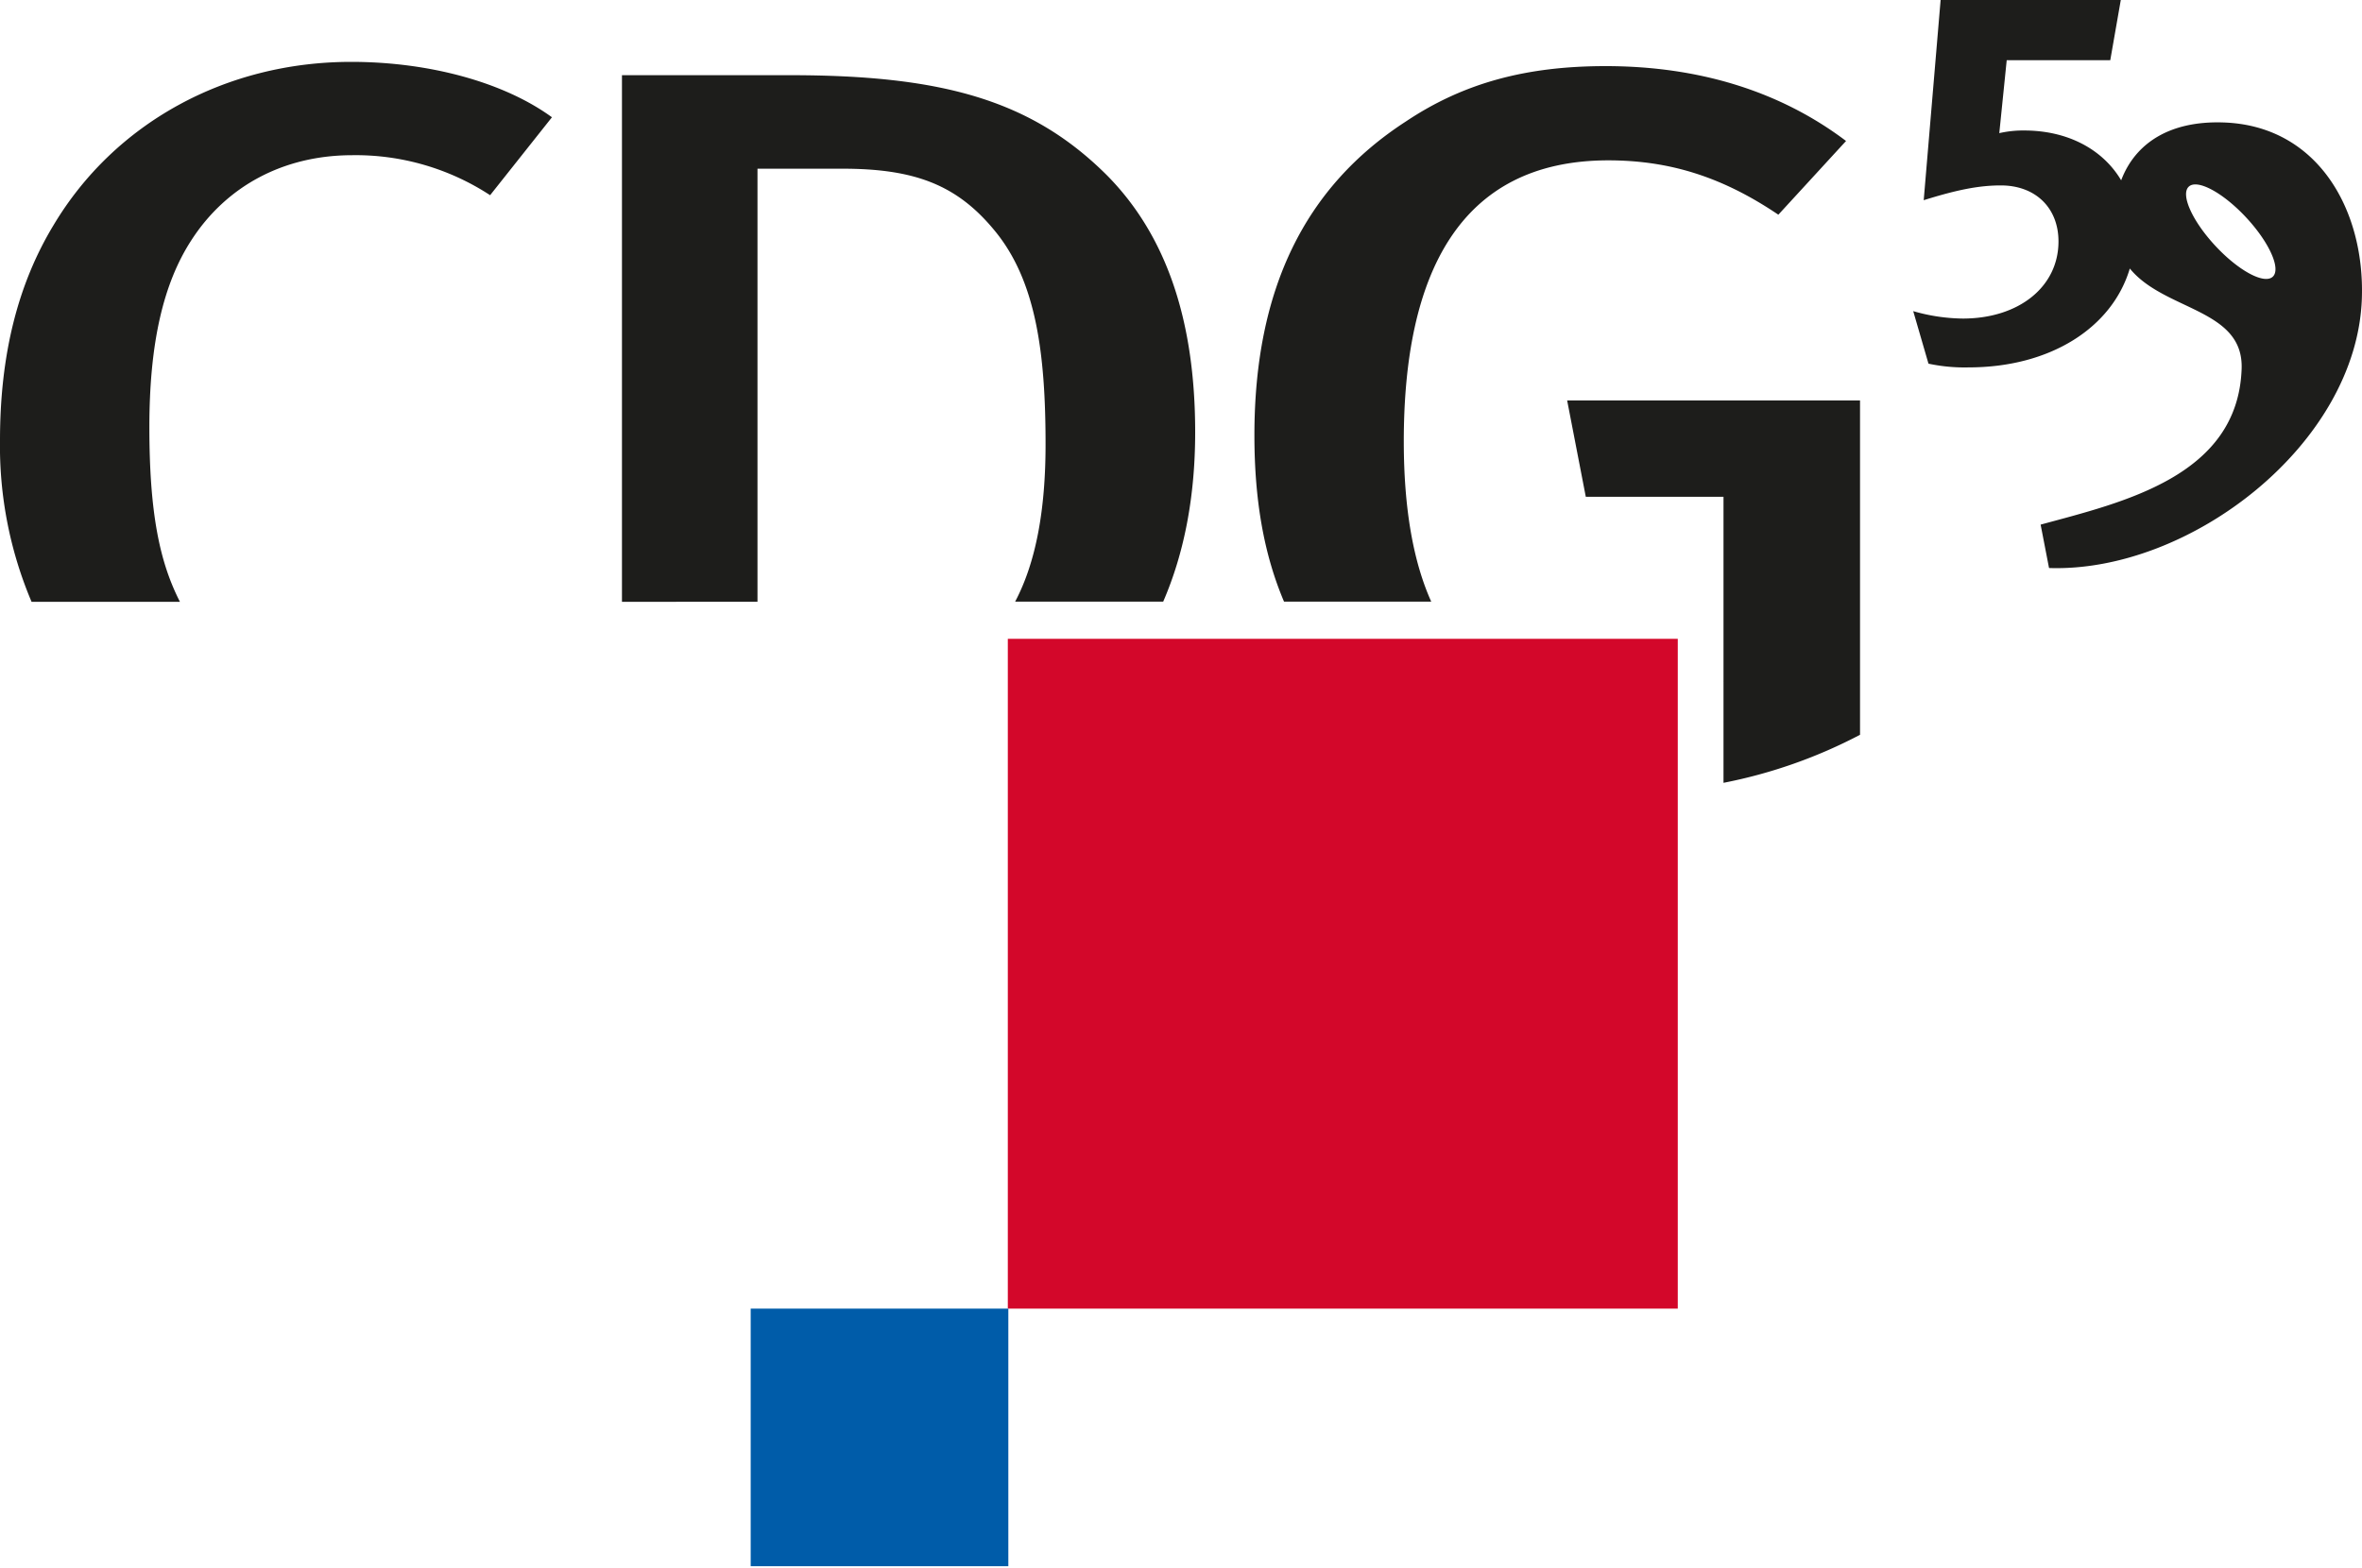
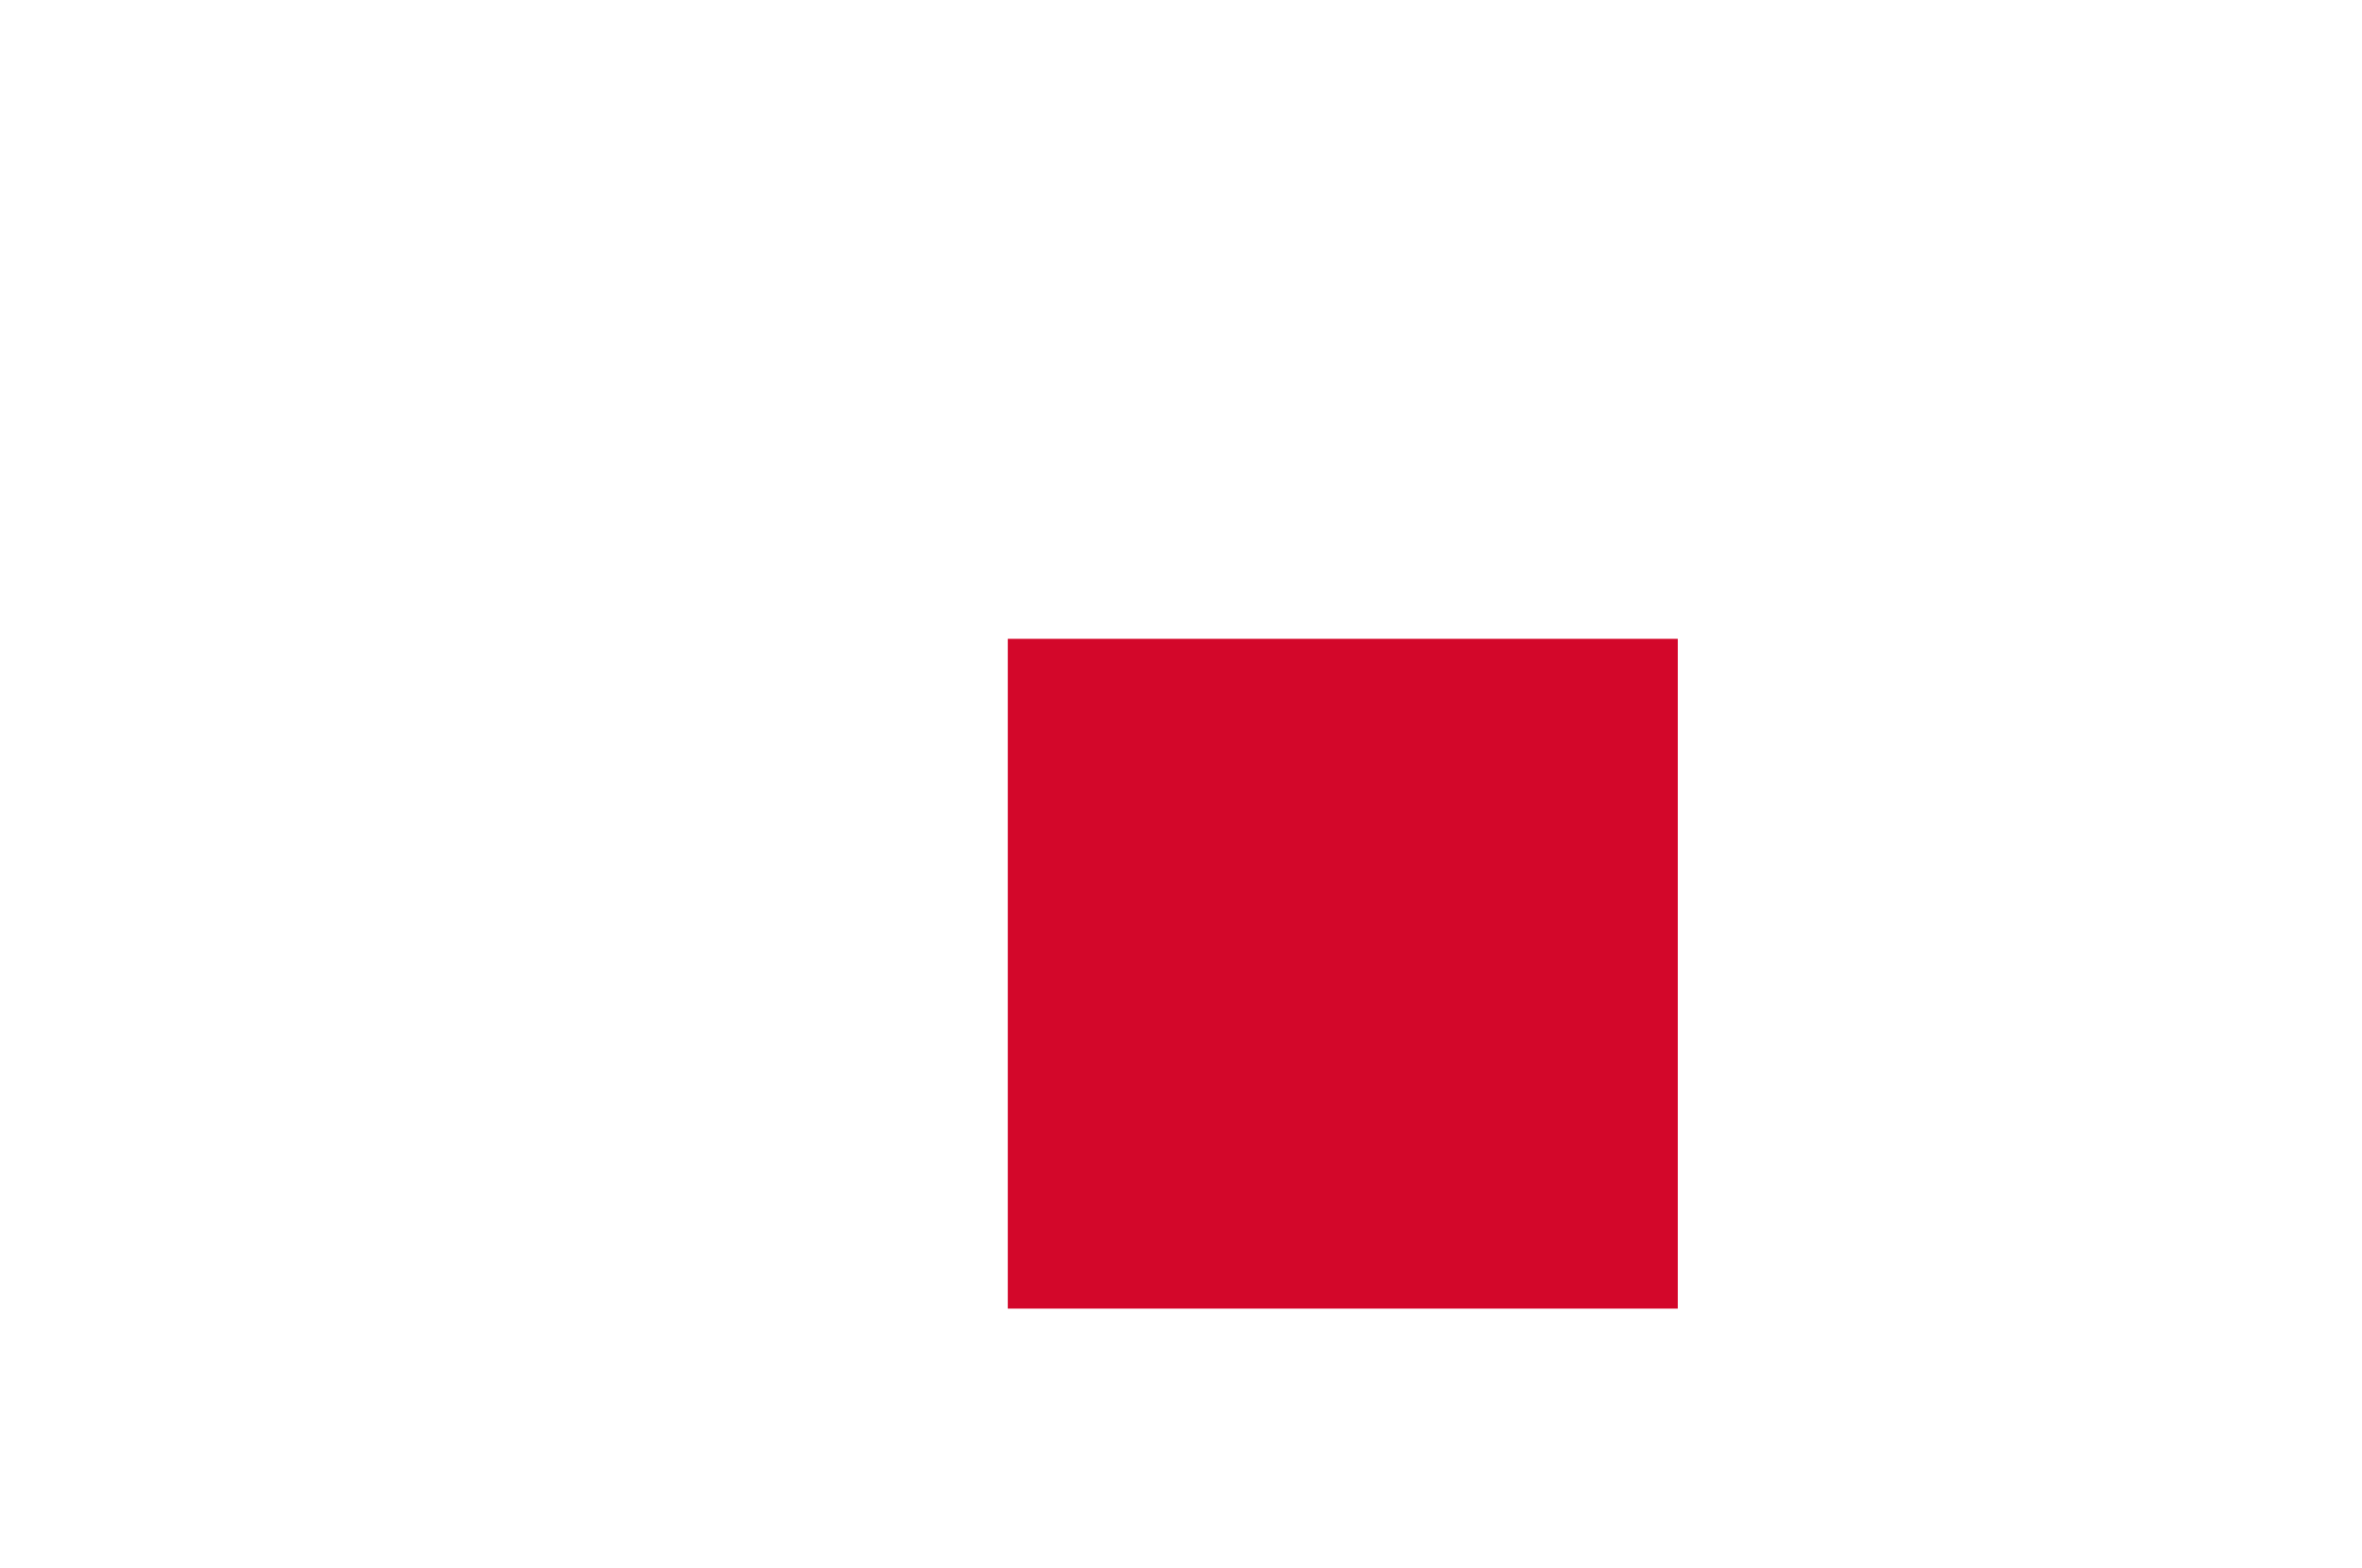
<svg xmlns="http://www.w3.org/2000/svg" role="img" id="999f2d88-f52a-4647-a2df-56870945dcd1" data-name="Calque 1" viewBox="0 0 500 332">
  <rect x="213.34" y="135.26" width="141.82" height="141.82" style="fill:#d3072a" />
-   <rect x="158.91" y="277.08" width="54.54" height="54.54" style="fill:#005ca9" />
-   <path d="M470.69,25.93c-11.57-.4-18.76,4.54-21.67,12.25-3.86-6.51-11.24-10.55-20.54-10.55a22.62,22.62,0,0,0-5.26.56l1.57-15.44h21.92L448.94,0H410.8l-3.58,42.39c7.16-2.24,11.75-3.13,16.34-3.13,7.26,0,12.19,4.69,12.19,11.86,0,9.61-8.39,16.33-20.25,16.33A39.19,39.19,0,0,1,405,65.88L408.23,77a36.54,36.54,0,0,0,8.5.79c17.32,0,30.4-8.42,34.12-20.94,7.32,9,24.11,8.48,23.67,21.23-.78,22.79-25.19,28.28-42.55,33l1.78,9.19c29.81,1,65.16-26.21,66.22-57.07C500.61,44.51,490.69,26.61,470.69,25.93Zm10.42,32.66c-1.8,1.67-7.23-1.25-12.13-6.51s-7.44-10.89-5.65-12.56,7.23,1.25,12.13,6.51S482.9,56.92,481.11,58.59ZM74.35,13.1c16.55,0,32.36,4.34,42.49,11.73l-13.09,16.5A52,52,0,0,0,74.6,32.86c-14.57,0-26.68,6.52-34.09,18C34.58,60,31.62,72.61,31.62,90.42c0,18.18,2.16,28.57,6.47,37H6.68A84.5,84.5,0,0,1,0,93.25c0-18,3.71-33,11.36-45.62C24.21,26.13,47.68,13.1,74.35,13.1ZM234.42,37.21C247,50,253,68.05,253,91.51c0,13.77-2.36,25.7-6.77,35.88H214.89c4.4-8.33,6.44-19.42,6.44-33.27,0-19.34-2-34.76-10.87-45.4-7.9-9.56-16.8-13-32.11-13h-18v91.7H131.66V15.92h35.57C199.35,15.92,218.36,21.14,234.42,37.21Zm97.32,47.57h62v70.8a105.56,105.56,0,0,1-28.9,10.17V144.41c.08,0-.07-.08,0-.12v-39.1H335.69Zm-34.58,8.68c0,14.16,2,25.46,5.81,33.93H271.81c-4.25-10-6.27-21.46-6.27-35.23,0-30.84,10.62-52.56,32.11-66.47C310,17.44,323.35,14,339.89,14c19.52,0,36.81,5.21,50.89,15.85L376.45,45.46c-11.85-8-23-11.51-36.06-11.51C308.77,34,297.16,58.28,297.16,93.46Z" style="fill:#1d1d1b" />
</svg>